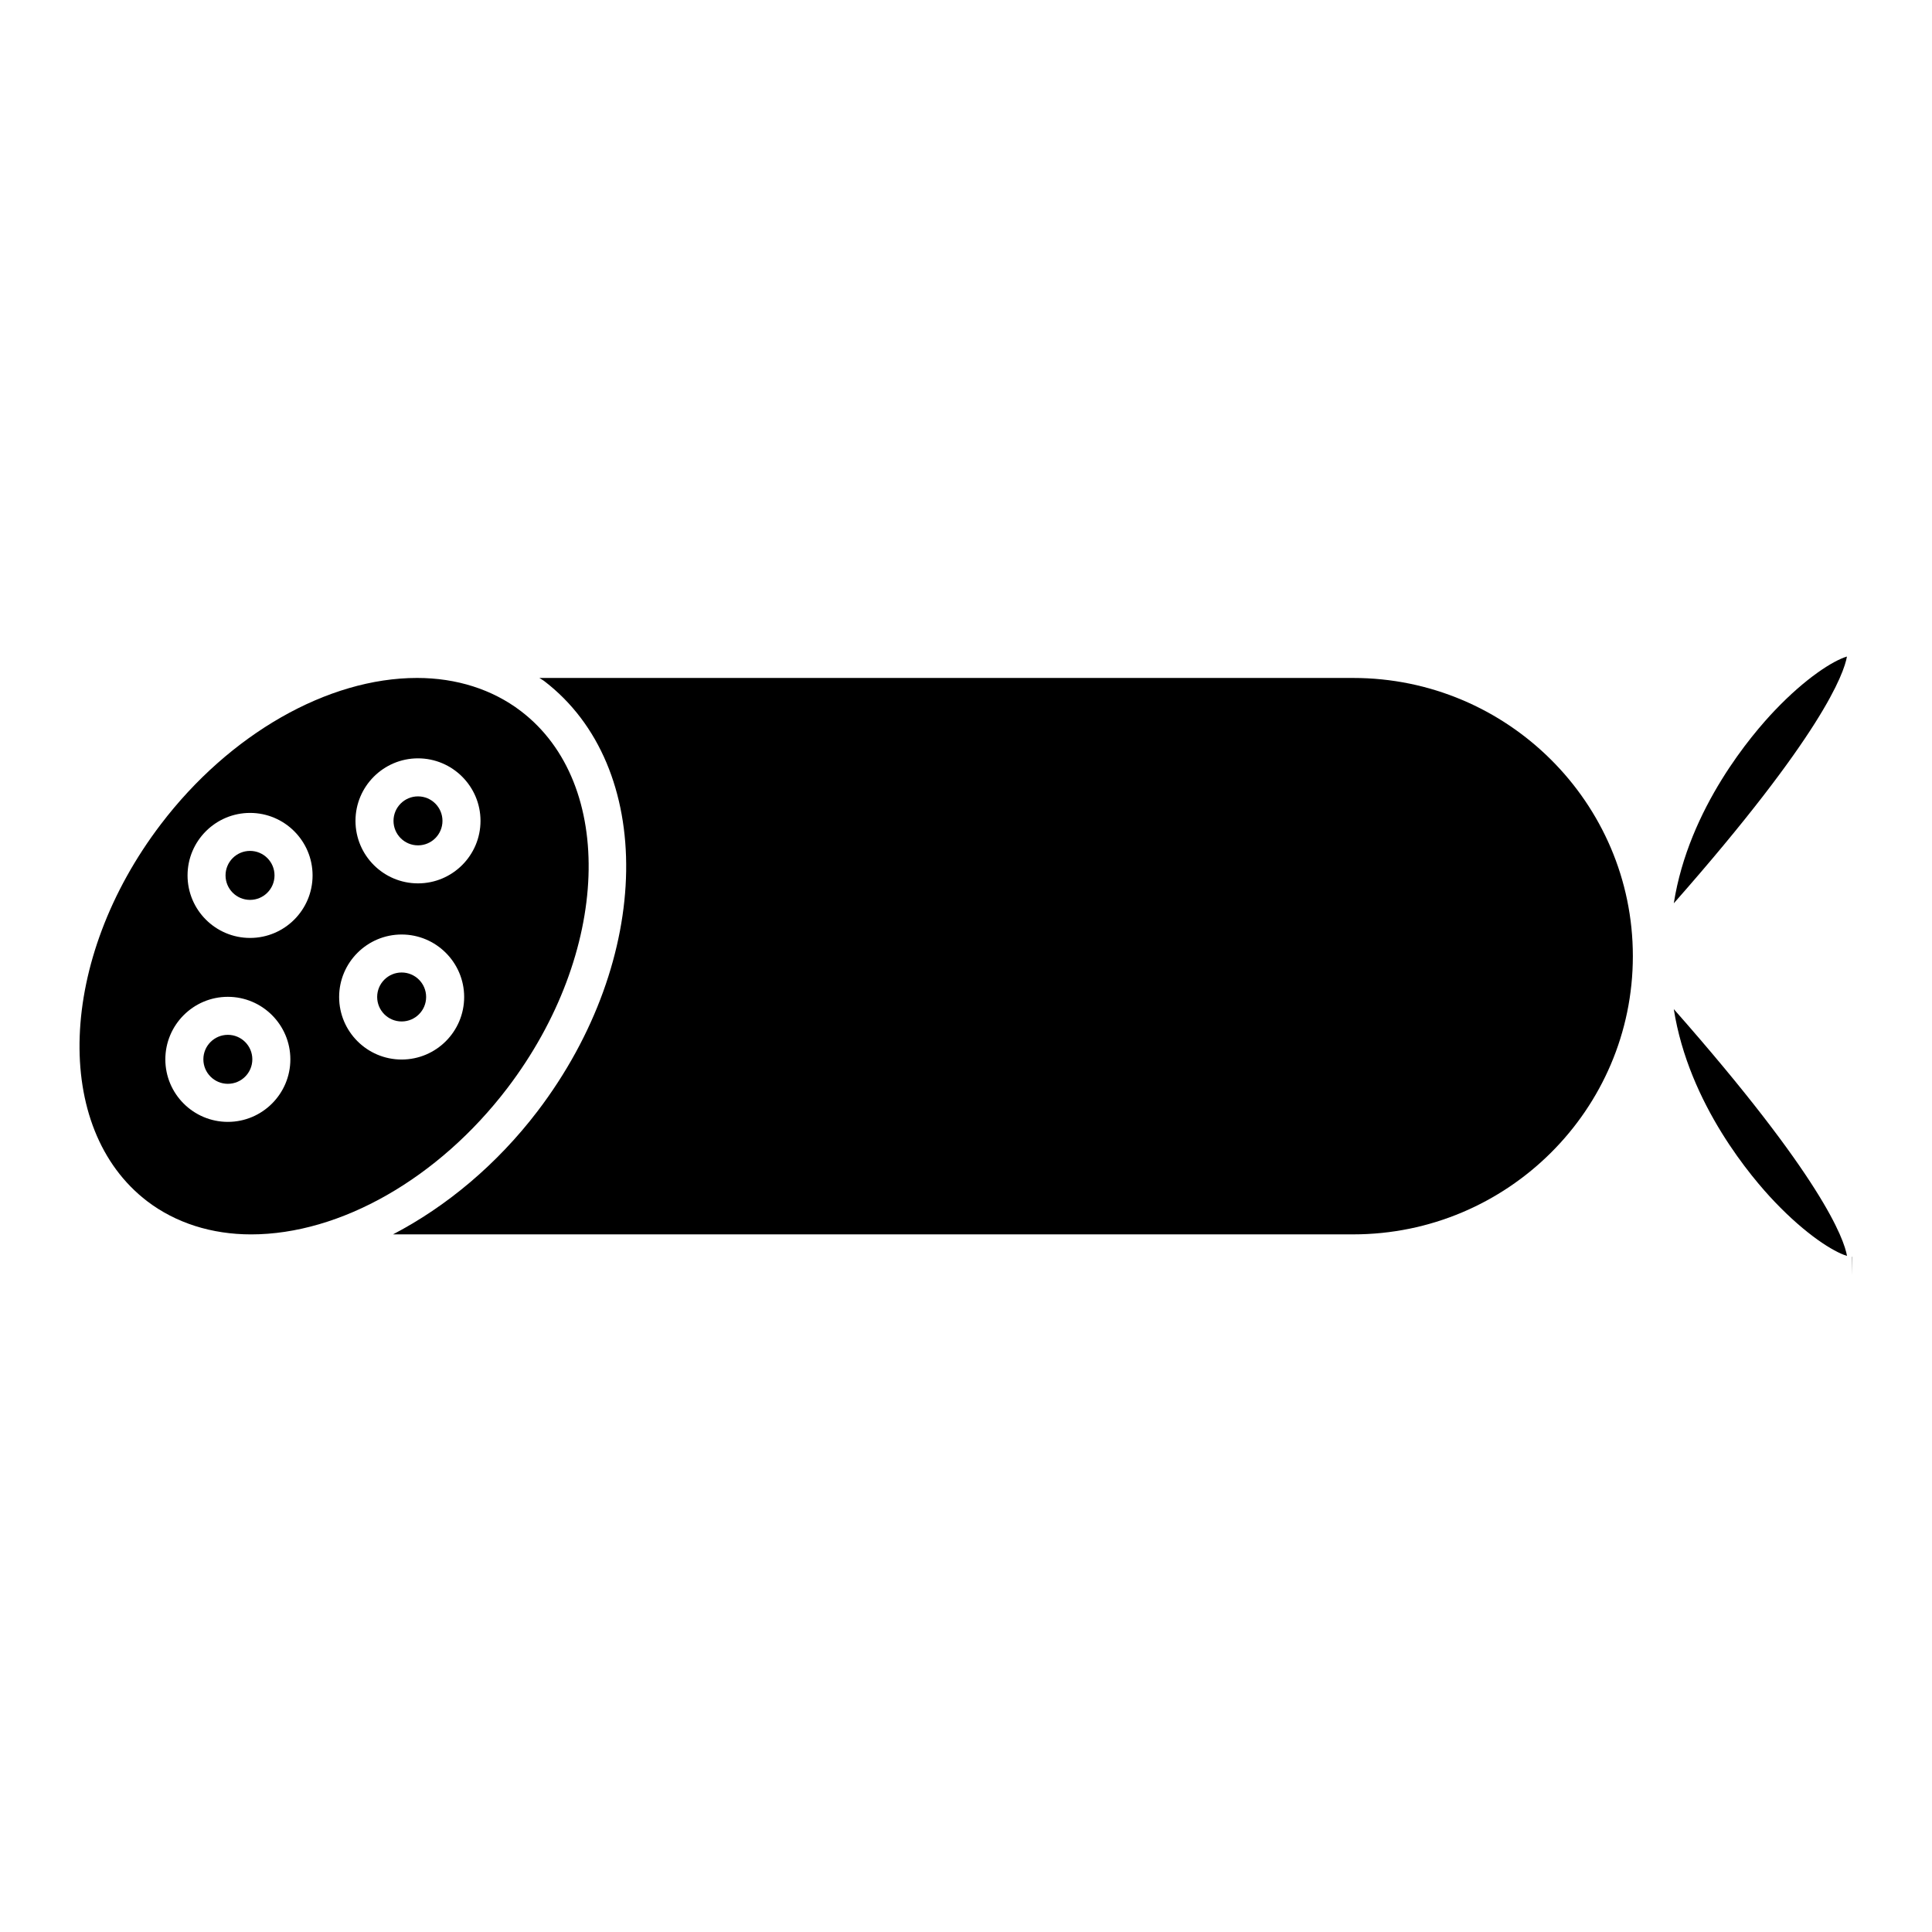
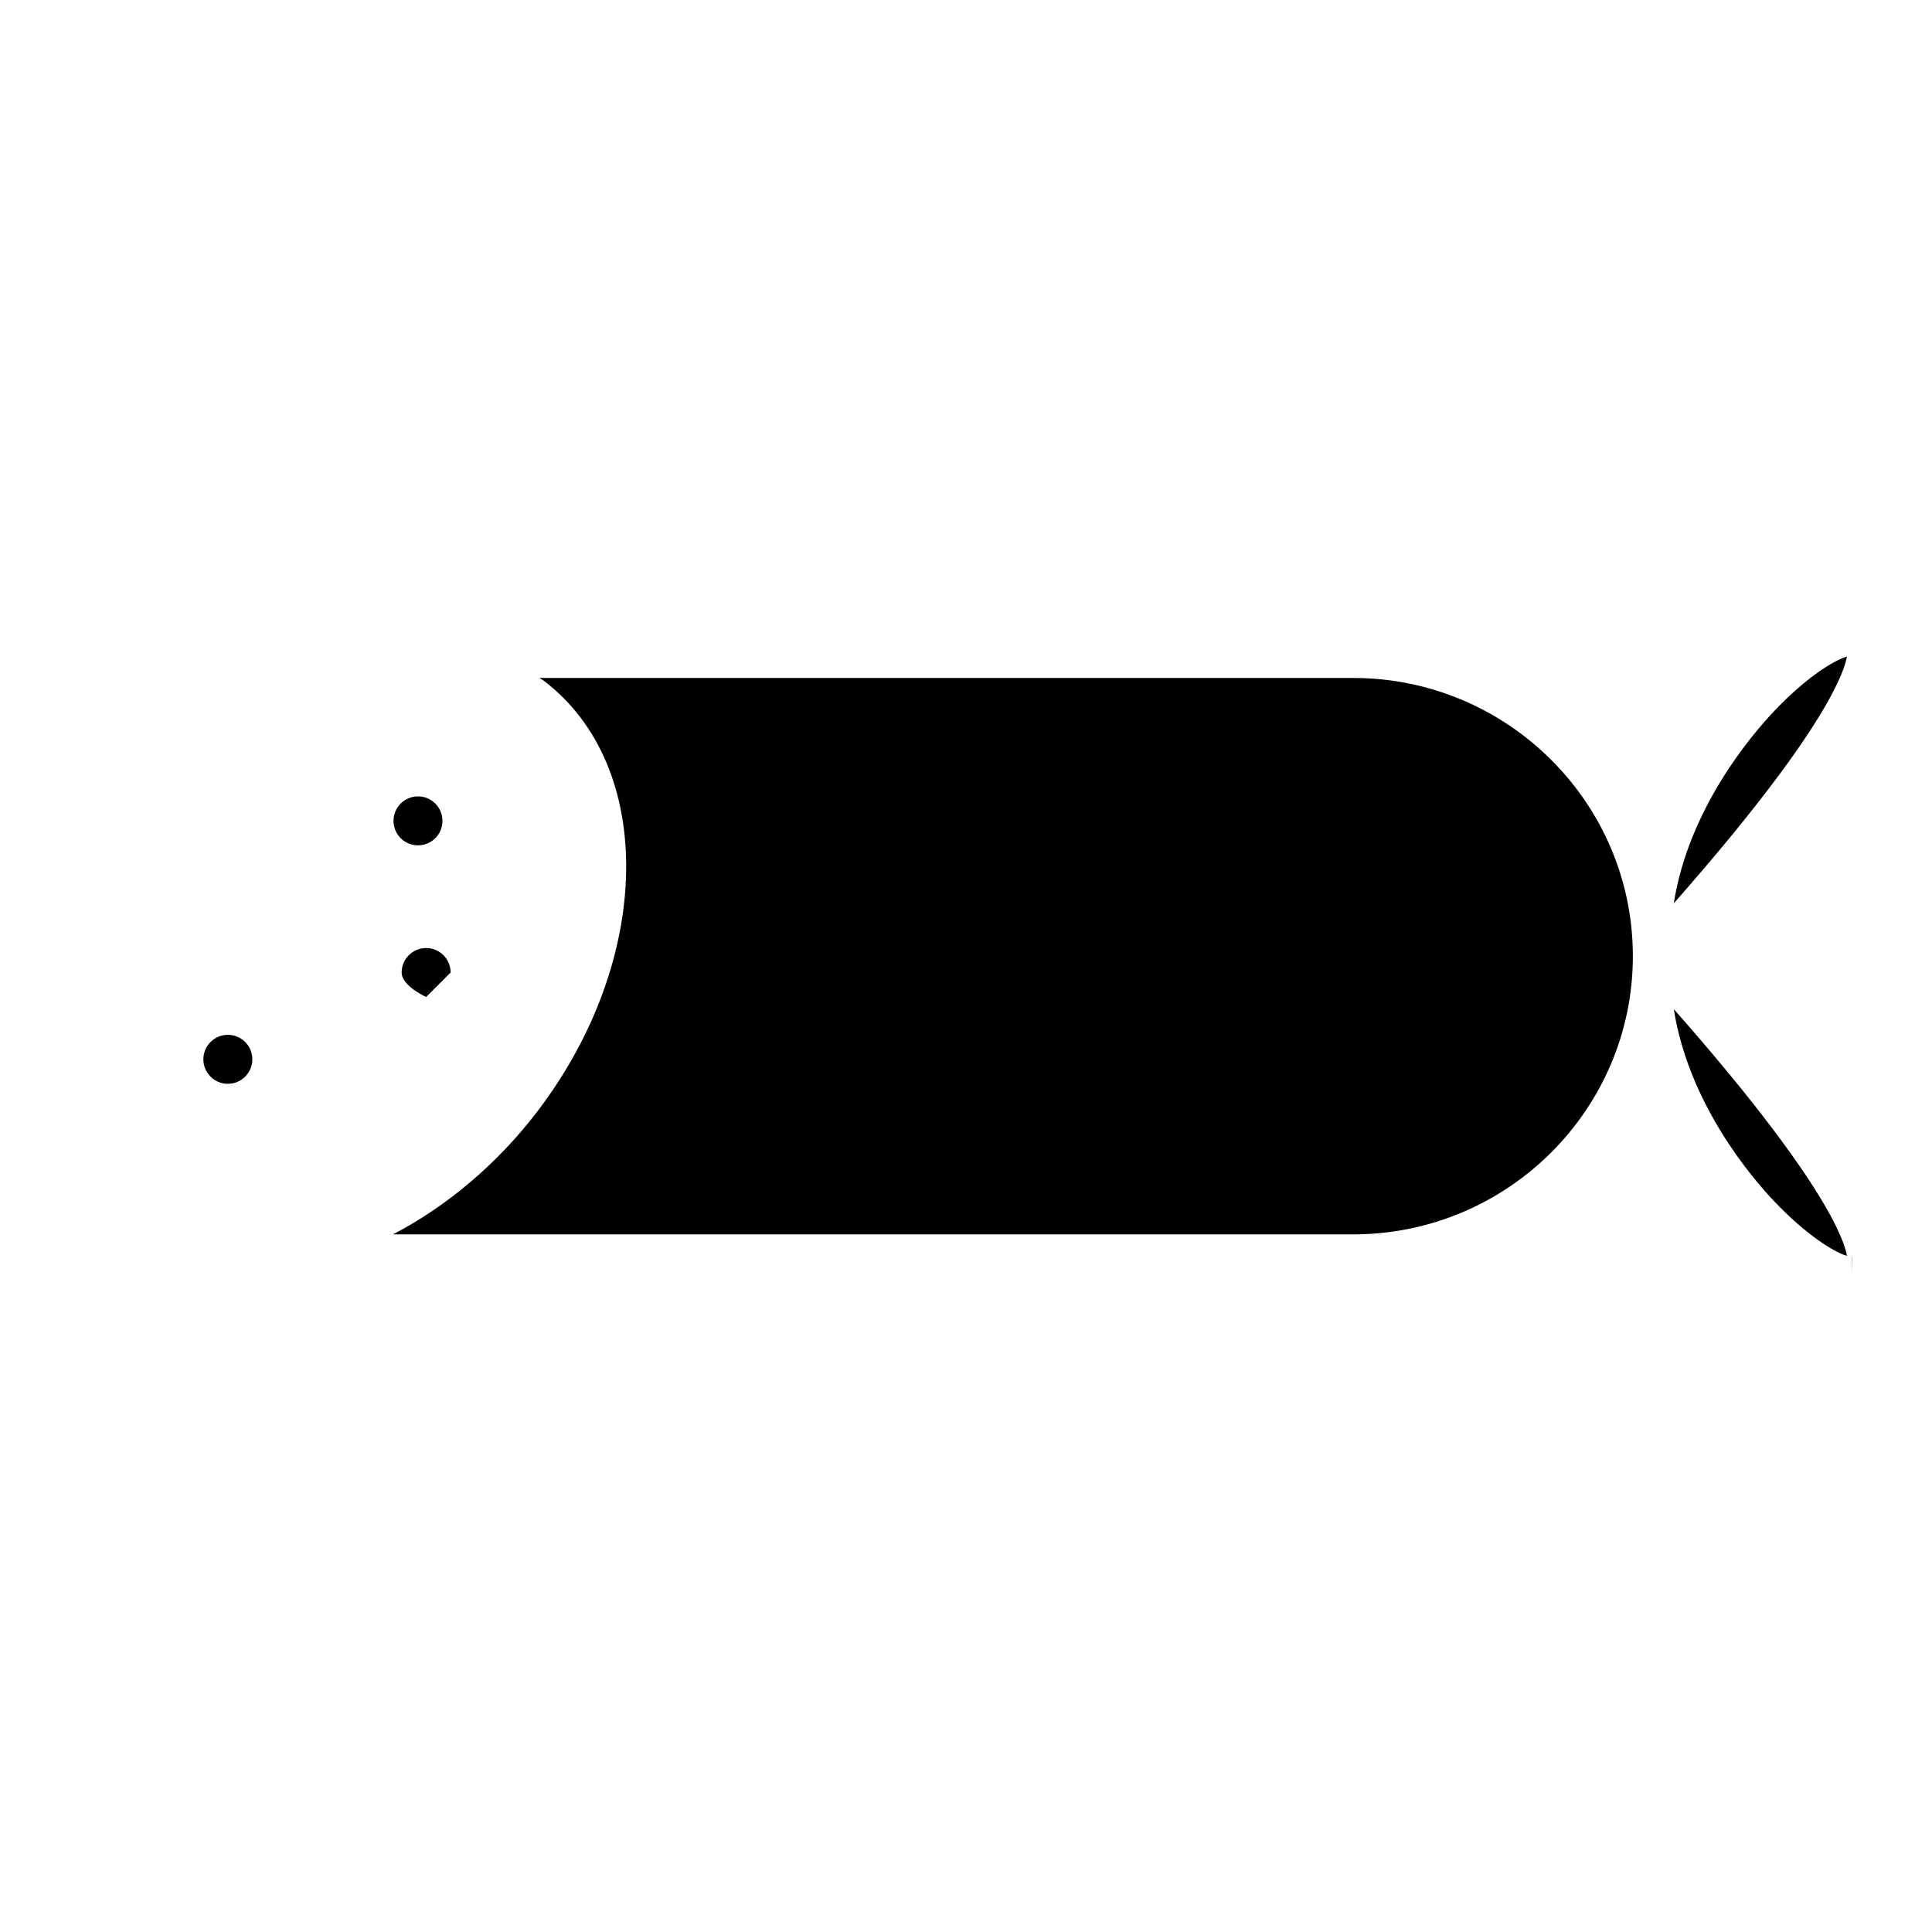
<svg xmlns="http://www.w3.org/2000/svg" fill="#000000" width="800px" height="800px" version="1.1" viewBox="144 144 512 512">
  <g>
-     <path d="m256.93 408.21c0 3.582-2.906 6.488-6.488 6.488s-6.488-2.906-6.488-6.488c0-3.586 2.906-6.488 6.488-6.488s6.488 2.902 6.488 6.488" />
-     <path d="m216.75 375.99c0 3.582-2.906 6.488-6.488 6.488-3.586 0-6.492-2.906-6.492-6.488 0-3.586 2.906-6.492 6.492-6.492 3.582 0 6.488 2.906 6.488 6.492" />
+     <path d="m256.93 408.21s-6.488-2.906-6.488-6.488c0-3.586 2.906-6.488 6.488-6.488s6.488 2.902 6.488 6.488" />
    <path d="m261.26 361.54c0 3.582-2.902 6.488-6.488 6.488-3.582 0-6.488-2.906-6.488-6.488 0-3.586 2.906-6.492 6.488-6.492 3.586 0 6.488 2.906 6.488 6.492" />
    <path d="m502.61 323.67h-215.66c0.383 0.273 0.816 0.465 1.188 0.754 29.727 22.652 28.969 73.816-1.684 114.06-10.762 14.105-24.121 25.242-38.301 32.637h254.45c40.879 0 74.121-33.07 74.121-73.727 0.012-40.648-33.242-73.727-74.109-73.727z" />
    <path d="m614.3 462.48c8.312 8.715 15.586 13.281 19.176 14.348-0.785-4.516-6.57-20.789-45.906-65.406 3.977 25.312 20.906 44.965 26.73 51.059z" />
    <path d="m634.91 477.06-0.059 0.008v4.938z" />
    <path d="m210.87 424.73c0 3.586-2.902 6.492-6.488 6.492-3.582 0-6.488-2.906-6.488-6.492 0-3.582 2.906-6.488 6.488-6.488 3.586 0 6.488 2.906 6.488 6.488" />
    <path d="m633.46 317.99c-3.637 1.078-10.883 5.633-19.145 14.309-5.824 6.106-22.773 25.766-26.742 51.086 39.285-44.566 45.09-60.859 45.887-65.395z" />
-     <path d="m183.05 462.37c7.527 5.723 17.039 8.758 27.496 8.758 23.668 0 49.676-14.852 67.895-38.742 27.285-35.832 28.887-80.672 3.586-99.945-7.535-5.742-17.051-8.777-27.508-8.777-23.66 0-49.676 14.852-67.883 38.762-27.285 35.82-28.887 80.648-3.586 99.945zm71.723-117.4c9.129 0 16.566 7.426 16.566 16.566 0 9.141-7.426 16.566-16.566 16.566s-16.566-7.426-16.566-16.566c0.004-9.141 7.438-16.566 16.566-16.566zm-4.332 46.684c9.129 0 16.566 7.426 16.566 16.566s-7.426 16.566-16.566 16.566-16.566-7.426-16.566-16.566 7.438-16.566 16.566-16.566zm-40.172-32.223c9.129 0 16.566 7.426 16.566 16.566s-7.426 16.566-16.566 16.566-16.566-7.426-16.566-16.566 7.438-16.566 16.566-16.566zm-5.887 48.738c9.129 0 16.566 7.426 16.566 16.574 0 9.129-7.426 16.566-16.566 16.566s-16.566-7.426-16.566-16.566c0.012-9.148 7.438-16.574 16.566-16.574z" />
  </g>
</svg>